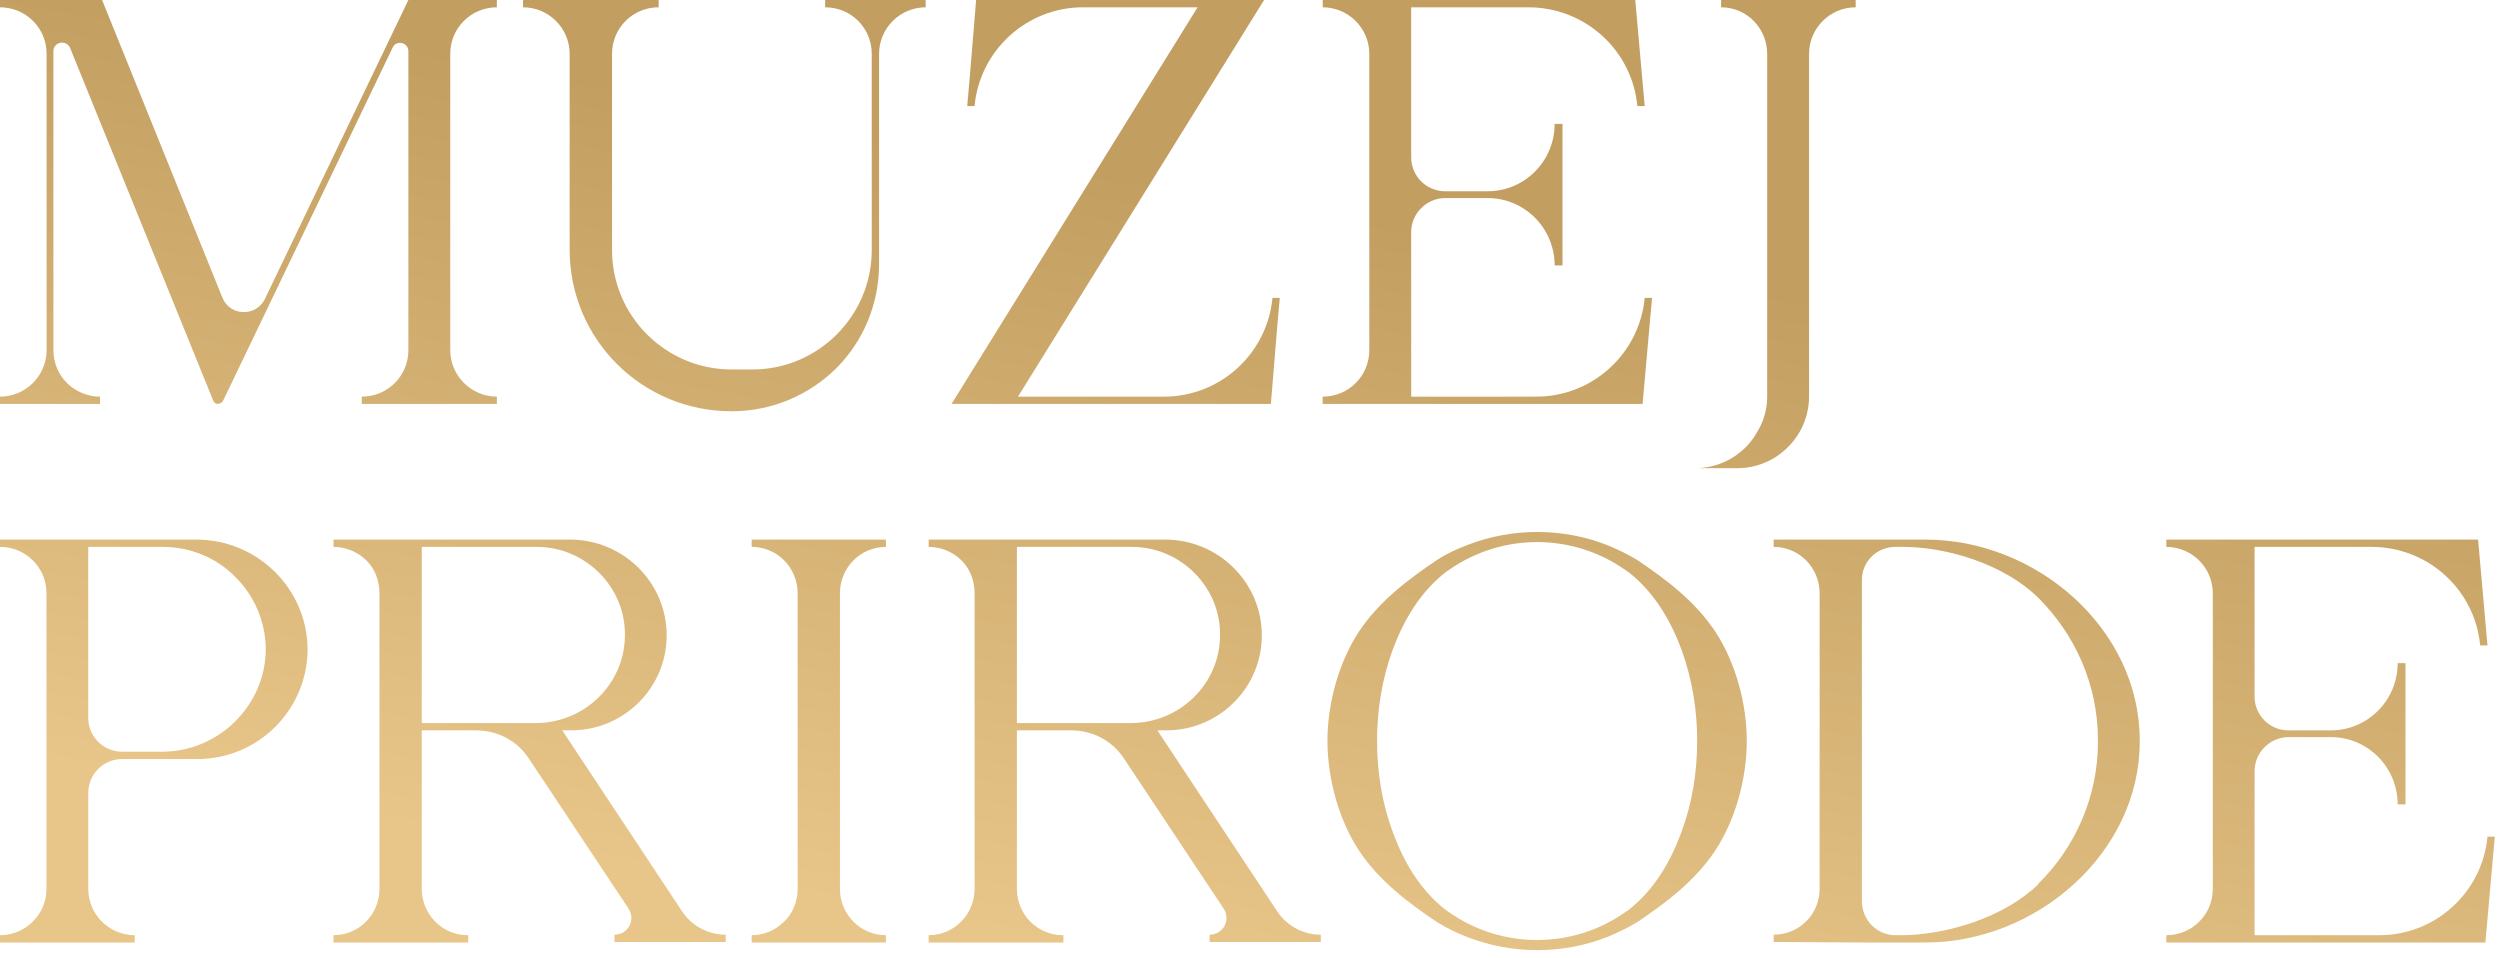
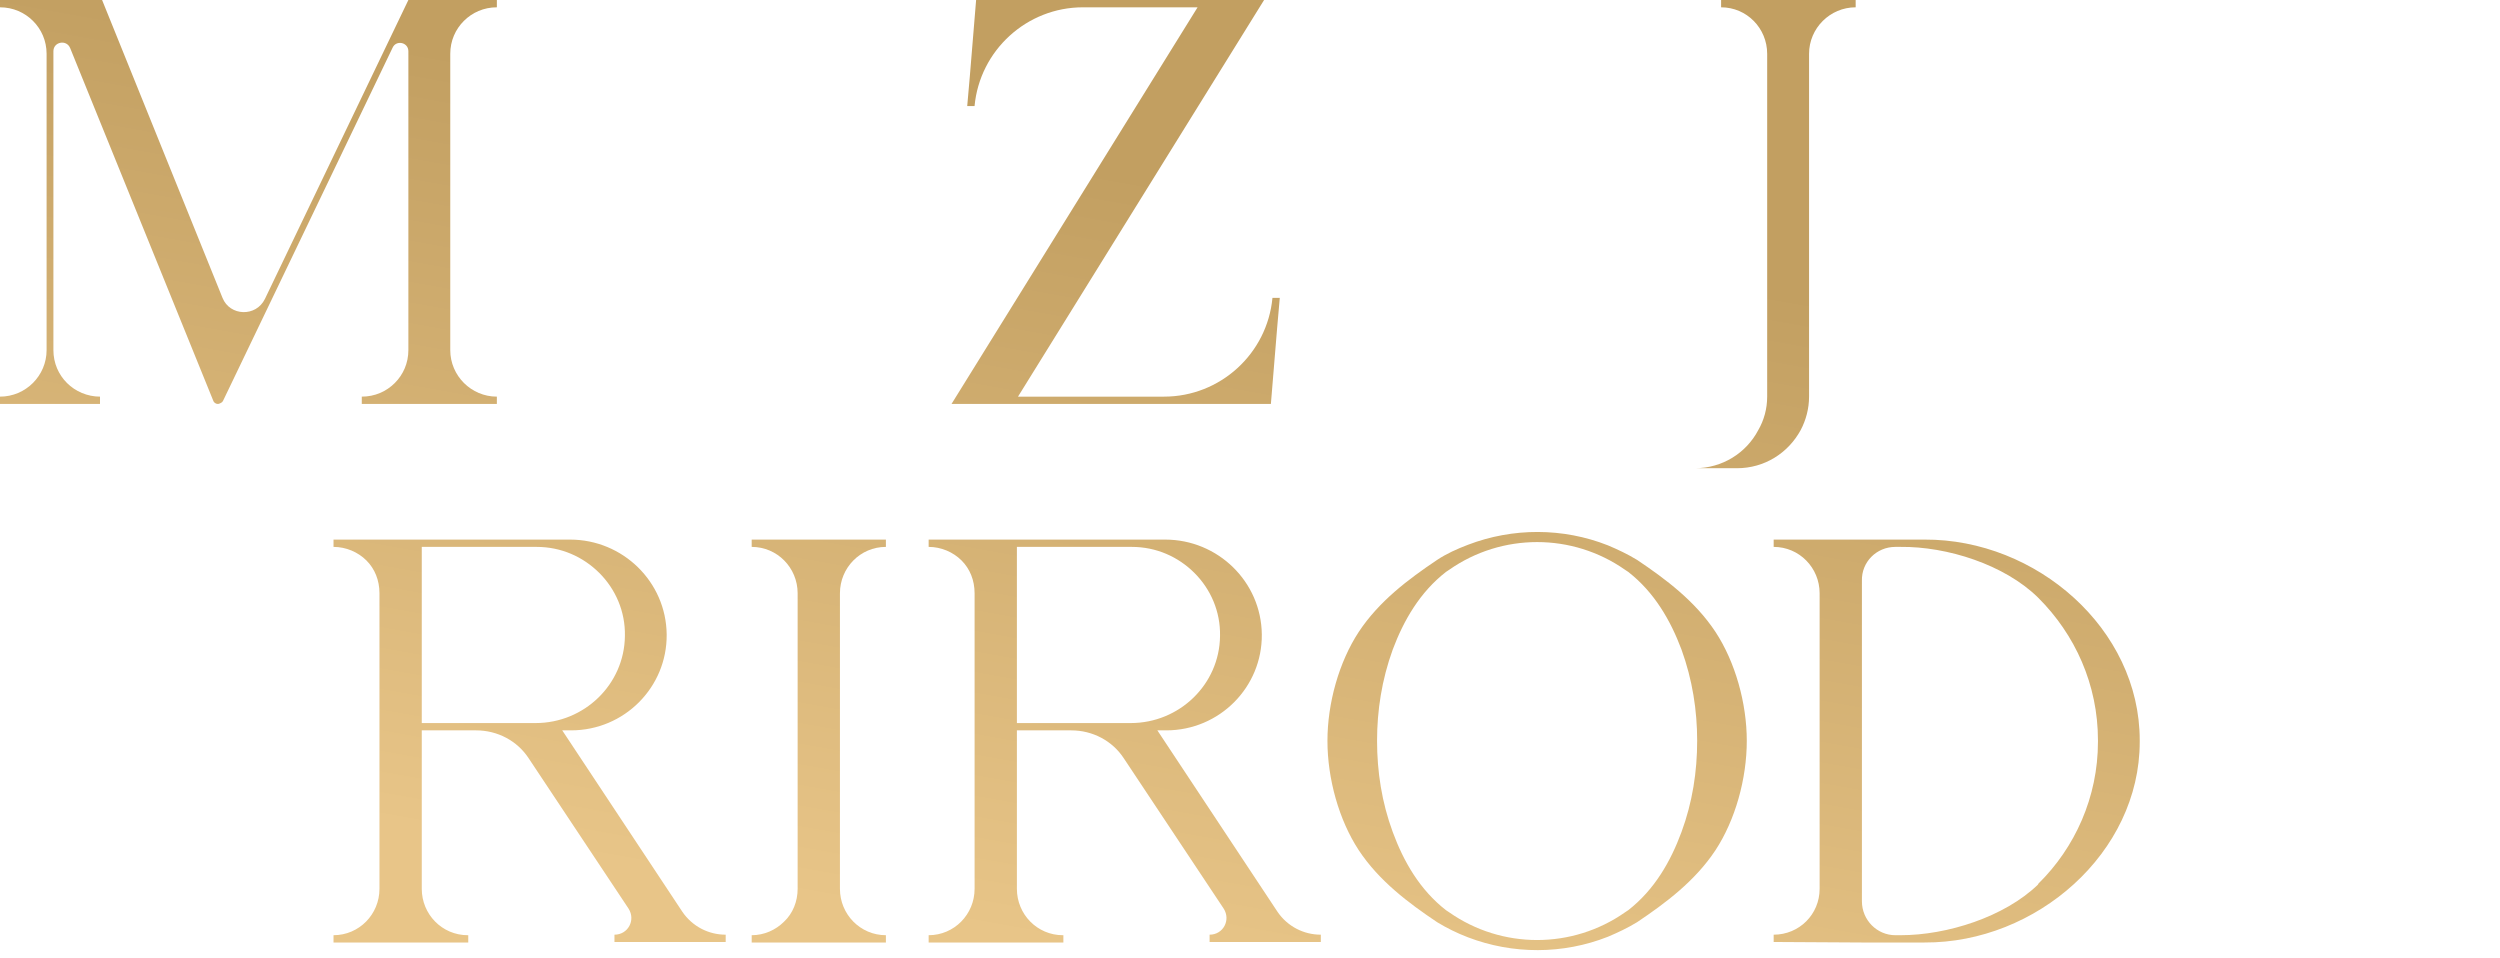
<svg xmlns="http://www.w3.org/2000/svg" width="240" height="92" viewBox="0 0 240 92" fill="none">
  <path d="M47.699 38.077V38.78H34.731V38.077C35.987 38.077 37.093 37.576 37.898 36.773C38.702 35.97 39.204 34.867 39.204 33.612V4.916C39.204 4.064 38.048 3.813 37.696 4.565L21.412 38.479C21.361 38.579 21.311 38.629 21.21 38.679C21.11 38.73 21.009 38.78 20.909 38.78C20.708 38.78 20.507 38.629 20.457 38.428L6.735 4.615C6.383 3.763 5.127 4.013 5.127 4.916V33.612C5.127 34.867 5.629 35.97 6.434 36.773C7.238 37.576 8.394 38.077 9.6 38.077V38.78H0V38.077C2.463 38.077 4.473 36.071 4.473 33.612V5.167C4.473 3.913 3.971 2.809 3.167 2.007C2.362 1.204 1.257 0.702 0 0.702V0H9.801L21.361 28.596C22.065 30.352 24.578 30.452 25.433 28.696L39.204 0H47.699V0.702C46.442 0.702 45.336 1.204 44.532 2.007C43.728 2.809 43.225 3.913 43.225 5.167V33.612C43.225 36.071 45.236 38.077 47.699 38.077Z" fill="url(#paint0_linear_1369_2460)" />
-   <path d="M88.864 0V0.702C86.401 0.702 84.391 2.709 84.391 5.167V25.335C84.391 29.248 82.833 32.81 80.269 35.368C77.656 37.927 74.138 39.482 70.217 39.482C61.622 39.482 54.686 32.559 54.686 23.98V5.167C54.686 2.709 52.676 0.702 50.213 0.702V0H63.231V0.702C60.718 0.702 58.757 2.709 58.757 5.167V24.03C58.757 30.301 63.884 35.469 70.217 35.469H72.228C78.561 35.469 83.687 30.301 83.687 24.03V5.167C83.687 2.709 81.727 0.702 79.214 0.702V0H88.864Z" fill="url(#paint1_linear_1369_2460)" />
  <path d="M111.751 38.077C117.129 38.077 121.653 33.964 122.156 28.596H122.859L122.608 31.455L122.005 38.78H91.345L114.968 0.702H103.961C98.583 0.702 94.059 4.816 93.557 10.184H92.853L93.104 7.324L93.707 0H121.352L97.728 38.077H111.751Z" fill="url(#paint2_linear_1369_2460)" />
-   <path d="M135.474 38.077H147.487C152.865 38.077 157.389 33.964 157.891 28.596H158.595L157.69 38.78H126.98V38.077C128.237 38.077 129.342 37.576 130.147 36.773C130.951 35.97 131.453 34.867 131.453 33.612V5.167C131.453 2.709 129.443 0.702 126.98 0.702V0H156.986L157.891 10.184H157.187C156.685 4.816 152.161 0.702 146.733 0.702H135.474V15.101C135.474 16.907 136.932 18.361 138.741 18.361H142.813C146.381 18.361 149.246 15.452 149.246 11.89H150V25.485H149.246C149.246 21.923 146.381 19.014 142.813 19.014H138.741C136.932 19.014 135.474 20.519 135.474 22.274V38.077Z" fill="url(#paint3_linear_1369_2460)" />
  <path d="M169.649 38.077V5.167C169.649 2.709 167.689 0.702 165.226 0.702V0H178.144V0.702C175.681 0.702 173.67 2.709 173.67 5.167V38.077C173.67 39.231 173.369 40.335 172.866 41.288C171.66 43.495 169.398 44.95 166.734 44.95H162.713C165.327 44.95 167.639 43.495 168.795 41.288C169.348 40.335 169.649 39.231 169.649 38.077Z" fill="url(#paint4_linear_1369_2460)" />
-   <path d="M18.849 51.801C24.665 51.801 29.477 56.455 29.527 62.309C29.527 68.113 24.815 72.867 18.95 72.867H11.731C9.926 72.867 8.472 74.318 8.472 76.119V85.326C8.472 87.778 10.477 89.78 12.934 89.78V90.48H7.3357e-06V89.78C2.456 89.78 4.462 87.778 4.462 85.326V56.955C4.462 55.704 3.96 54.603 3.158 53.803C2.356 53.002 1.253 52.502 7.3357e-06 52.502V51.801H18.849ZM15.541 72.166C21.005 72.166 25.517 67.713 25.517 62.259C25.467 59.557 24.364 57.155 22.609 55.404C20.855 53.602 18.348 52.502 15.641 52.502H8.472V68.914C8.472 70.715 9.926 72.166 11.731 72.166H15.541Z" fill="url(#paint5_linear_1369_2460)" />
  <path d="M65.505 87.528C66.458 88.929 68.012 89.73 69.666 89.73V90.43H58.988V89.73C60.292 89.73 61.044 88.329 60.342 87.228L50.767 72.817C49.664 71.116 47.759 70.115 45.703 70.115H40.49V85.326C40.49 87.778 42.445 89.78 44.901 89.78H44.952V90.48H32.018V89.78C34.474 89.78 36.429 87.778 36.429 85.326V56.955C36.429 55.704 35.978 54.603 35.176 53.803C34.374 53.002 33.221 52.502 32.018 52.502V51.801H54.727C59.79 51.801 63.951 55.854 64.001 60.908C64.052 65.962 59.941 70.115 54.827 70.115H53.975L65.505 87.528ZM40.49 69.414H51.419C56.081 69.414 59.941 65.712 59.991 61.058C60.041 58.706 59.089 56.555 57.535 55.004C55.98 53.452 53.875 52.502 51.519 52.502H40.49V69.414Z" fill="url(#paint6_linear_1369_2460)" />
  <path d="M80.634 85.326C80.634 87.778 82.589 89.78 85.046 89.78V90.48H72.162V89.78C73.365 89.78 74.468 89.279 75.27 88.479C76.122 87.678 76.573 86.527 76.573 85.326V56.955C76.573 54.503 74.618 52.502 72.162 52.502V51.801H85.046V52.502C82.589 52.502 80.634 54.503 80.634 56.955V85.326Z" fill="url(#paint7_linear_1369_2460)" />
  <path d="M122.638 87.528C123.59 88.929 125.144 89.73 126.799 89.73V90.43H116.121V89.73C117.424 89.73 118.176 88.329 117.474 87.228L107.899 72.817C106.796 71.116 104.891 70.115 102.836 70.115H97.622V85.326C97.622 87.778 99.577 89.78 102.034 89.78H102.084V90.48H89.15V89.78C91.606 89.78 93.561 87.778 93.561 85.326V56.955C93.561 55.704 93.11 54.603 92.308 53.803C91.506 53.002 90.353 52.502 89.15 52.502V51.801H111.859C116.923 51.801 121.084 55.854 121.134 60.908C121.184 65.962 117.073 70.115 111.96 70.115H111.107L122.638 87.528ZM97.622 69.414H108.551C113.213 69.414 117.073 65.712 117.123 61.058C117.173 58.706 116.221 56.555 114.667 55.004C113.113 53.452 111.007 52.502 108.651 52.502H97.622V69.414Z" fill="url(#paint8_linear_1369_2460)" />
  <path d="M164.683 60.658C166.588 63.56 167.691 67.513 167.691 71.116C167.691 74.768 166.588 78.721 164.683 81.624C162.728 84.576 159.92 86.677 157.163 88.529C156.261 89.079 155.308 89.529 154.356 89.93C150.044 91.631 145.232 91.631 140.92 89.98C139.868 89.579 138.865 89.079 137.963 88.529C135.205 86.677 132.398 84.576 130.443 81.624C128.538 78.721 127.435 74.768 127.435 71.116C127.435 67.513 128.538 63.56 130.443 60.658C132.398 57.706 135.205 55.604 137.963 53.752C138.865 53.152 139.868 52.702 140.92 52.301C145.232 50.65 150.044 50.65 154.356 52.352C155.308 52.752 156.261 53.202 157.163 53.752C159.92 55.604 162.728 57.706 164.683 60.658ZM161.424 79.872C162.477 77.02 162.928 74.068 162.928 71.116C162.928 68.213 162.477 65.261 161.424 62.359C160.371 59.557 158.817 56.855 156.311 54.903C156.21 54.853 156.11 54.753 156.01 54.703C150.947 51.151 144.179 51.151 139.116 54.703C139.015 54.753 138.915 54.853 138.815 54.903C136.308 56.855 134.754 59.557 133.702 62.359C132.649 65.261 132.198 68.213 132.198 71.116C132.198 74.068 132.649 77.02 133.702 79.872C134.754 82.724 136.308 85.426 138.815 87.378C138.915 87.428 139.015 87.528 139.116 87.578C144.179 91.131 150.947 91.131 156.01 87.578C156.11 87.528 156.21 87.428 156.311 87.378C158.817 85.426 160.371 82.724 161.424 79.872Z" fill="url(#paint9_linear_1369_2460)" />
  <path d="M184.76 51.801C195.488 51.751 205.414 60.358 205.414 71.066V71.216C205.414 81.874 195.488 90.53 184.76 90.48H178.694L170.272 90.43V89.73C172.728 89.73 174.684 87.778 174.684 85.326V56.955C174.684 54.503 172.728 52.502 170.272 52.502V51.801H184.76ZM201.404 71.216V71.066C201.404 65.712 199.198 60.908 195.689 57.405L195.639 57.355C192.43 54.203 186.916 52.452 182.454 52.502H181.953C180.148 52.502 178.694 53.953 178.744 55.754V86.527C178.744 88.329 180.198 89.78 181.953 89.78H182.454C186.916 89.78 192.43 88.028 195.639 84.926L195.689 84.826C199.198 81.373 201.404 76.52 201.404 71.216Z" fill="url(#paint10_linear_1369_2460)" />
-   <path d="M216.44 89.78H228.421C233.785 89.78 238.297 85.677 238.798 80.323H239.5L238.598 90.48H207.967V89.78C209.221 89.78 210.324 89.279 211.126 88.479C211.928 87.678 212.429 86.577 212.429 85.326V56.955C212.429 54.503 210.424 52.502 207.967 52.502V51.801H237.896L238.798 61.959H238.096C237.595 56.605 233.083 52.502 227.669 52.502H216.44V66.862C216.44 68.664 217.893 70.115 219.698 70.115H223.759C227.318 70.115 230.176 67.213 230.176 63.66H230.928V77.22H230.176C230.176 73.668 227.318 70.765 223.759 70.765H219.698C217.893 70.765 216.44 72.266 216.44 74.018V89.78Z" fill="url(#paint11_linear_1369_2460)" />
  <defs>
    <linearGradient id="paint0_linear_1369_2460" x1="137.257" y1="21.894" x2="124.159" y2="94.745" gradientUnits="userSpaceOnUse">
      <stop stop-color="#C29F61" />
      <stop offset="1" stop-color="#E8C588" />
    </linearGradient>
    <linearGradient id="paint1_linear_1369_2460" x1="137.257" y1="21.894" x2="124.159" y2="94.745" gradientUnits="userSpaceOnUse">
      <stop stop-color="#C29F61" />
      <stop offset="1" stop-color="#E8C588" />
    </linearGradient>
    <linearGradient id="paint2_linear_1369_2460" x1="137.257" y1="21.894" x2="124.159" y2="94.745" gradientUnits="userSpaceOnUse">
      <stop stop-color="#C29F61" />
      <stop offset="1" stop-color="#E8C588" />
    </linearGradient>
    <linearGradient id="paint3_linear_1369_2460" x1="137.257" y1="21.894" x2="124.159" y2="94.745" gradientUnits="userSpaceOnUse">
      <stop stop-color="#C29F61" />
      <stop offset="1" stop-color="#E8C588" />
    </linearGradient>
    <linearGradient id="paint4_linear_1369_2460" x1="137.257" y1="21.894" x2="124.159" y2="94.745" gradientUnits="userSpaceOnUse">
      <stop stop-color="#C29F61" />
      <stop offset="1" stop-color="#E8C588" />
    </linearGradient>
    <linearGradient id="paint5_linear_1369_2460" x1="137.257" y1="21.894" x2="124.159" y2="94.745" gradientUnits="userSpaceOnUse">
      <stop stop-color="#C29F61" />
      <stop offset="1" stop-color="#E8C588" />
    </linearGradient>
    <linearGradient id="paint6_linear_1369_2460" x1="137.257" y1="21.894" x2="124.159" y2="94.745" gradientUnits="userSpaceOnUse">
      <stop stop-color="#C29F61" />
      <stop offset="1" stop-color="#E8C588" />
    </linearGradient>
    <linearGradient id="paint7_linear_1369_2460" x1="137.257" y1="21.894" x2="124.159" y2="94.745" gradientUnits="userSpaceOnUse">
      <stop stop-color="#C29F61" />
      <stop offset="1" stop-color="#E8C588" />
    </linearGradient>
    <linearGradient id="paint8_linear_1369_2460" x1="137.257" y1="21.894" x2="124.159" y2="94.745" gradientUnits="userSpaceOnUse">
      <stop stop-color="#C29F61" />
      <stop offset="1" stop-color="#E8C588" />
    </linearGradient>
    <linearGradient id="paint9_linear_1369_2460" x1="137.257" y1="21.894" x2="124.159" y2="94.745" gradientUnits="userSpaceOnUse">
      <stop stop-color="#C29F61" />
      <stop offset="1" stop-color="#E8C588" />
    </linearGradient>
    <linearGradient id="paint10_linear_1369_2460" x1="137.257" y1="21.894" x2="124.159" y2="94.745" gradientUnits="userSpaceOnUse">
      <stop stop-color="#C29F61" />
      <stop offset="1" stop-color="#E8C588" />
    </linearGradient>
    <linearGradient id="paint11_linear_1369_2460" x1="137.257" y1="21.894" x2="124.159" y2="94.745" gradientUnits="userSpaceOnUse">
      <stop stop-color="#C29F61" />
      <stop offset="1" stop-color="#E8C588" />
    </linearGradient>
  </defs>
</svg>